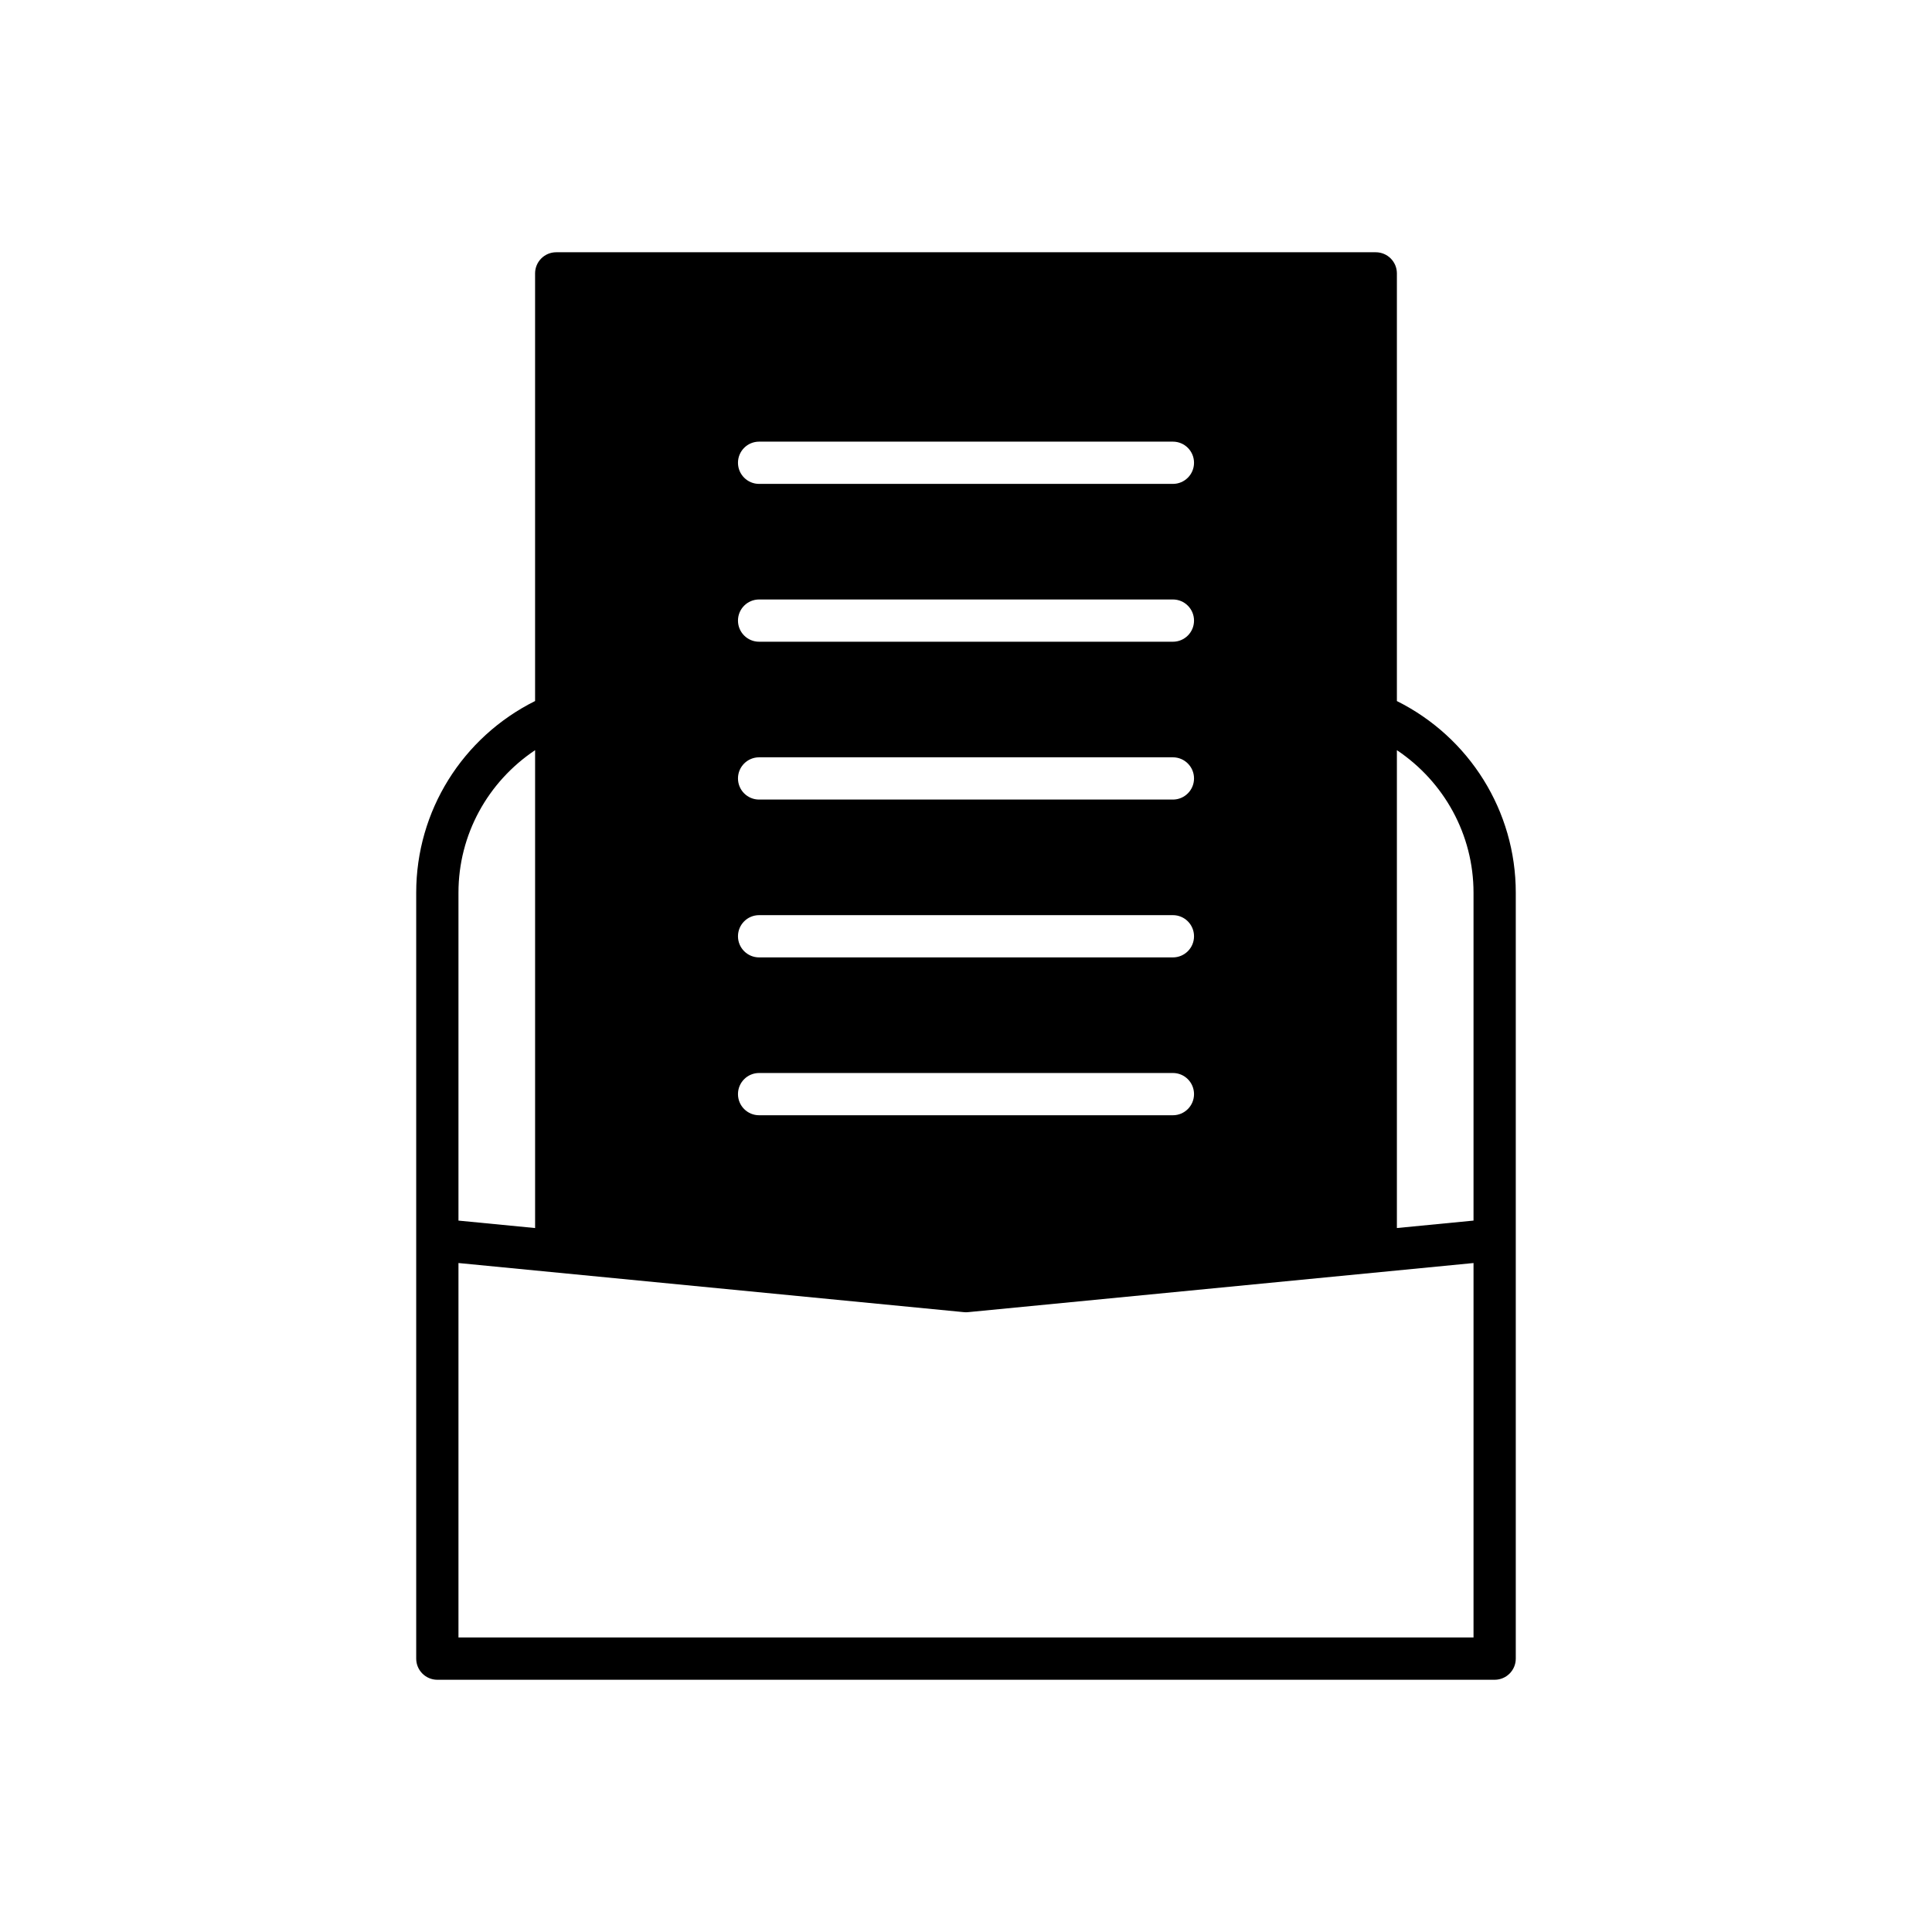
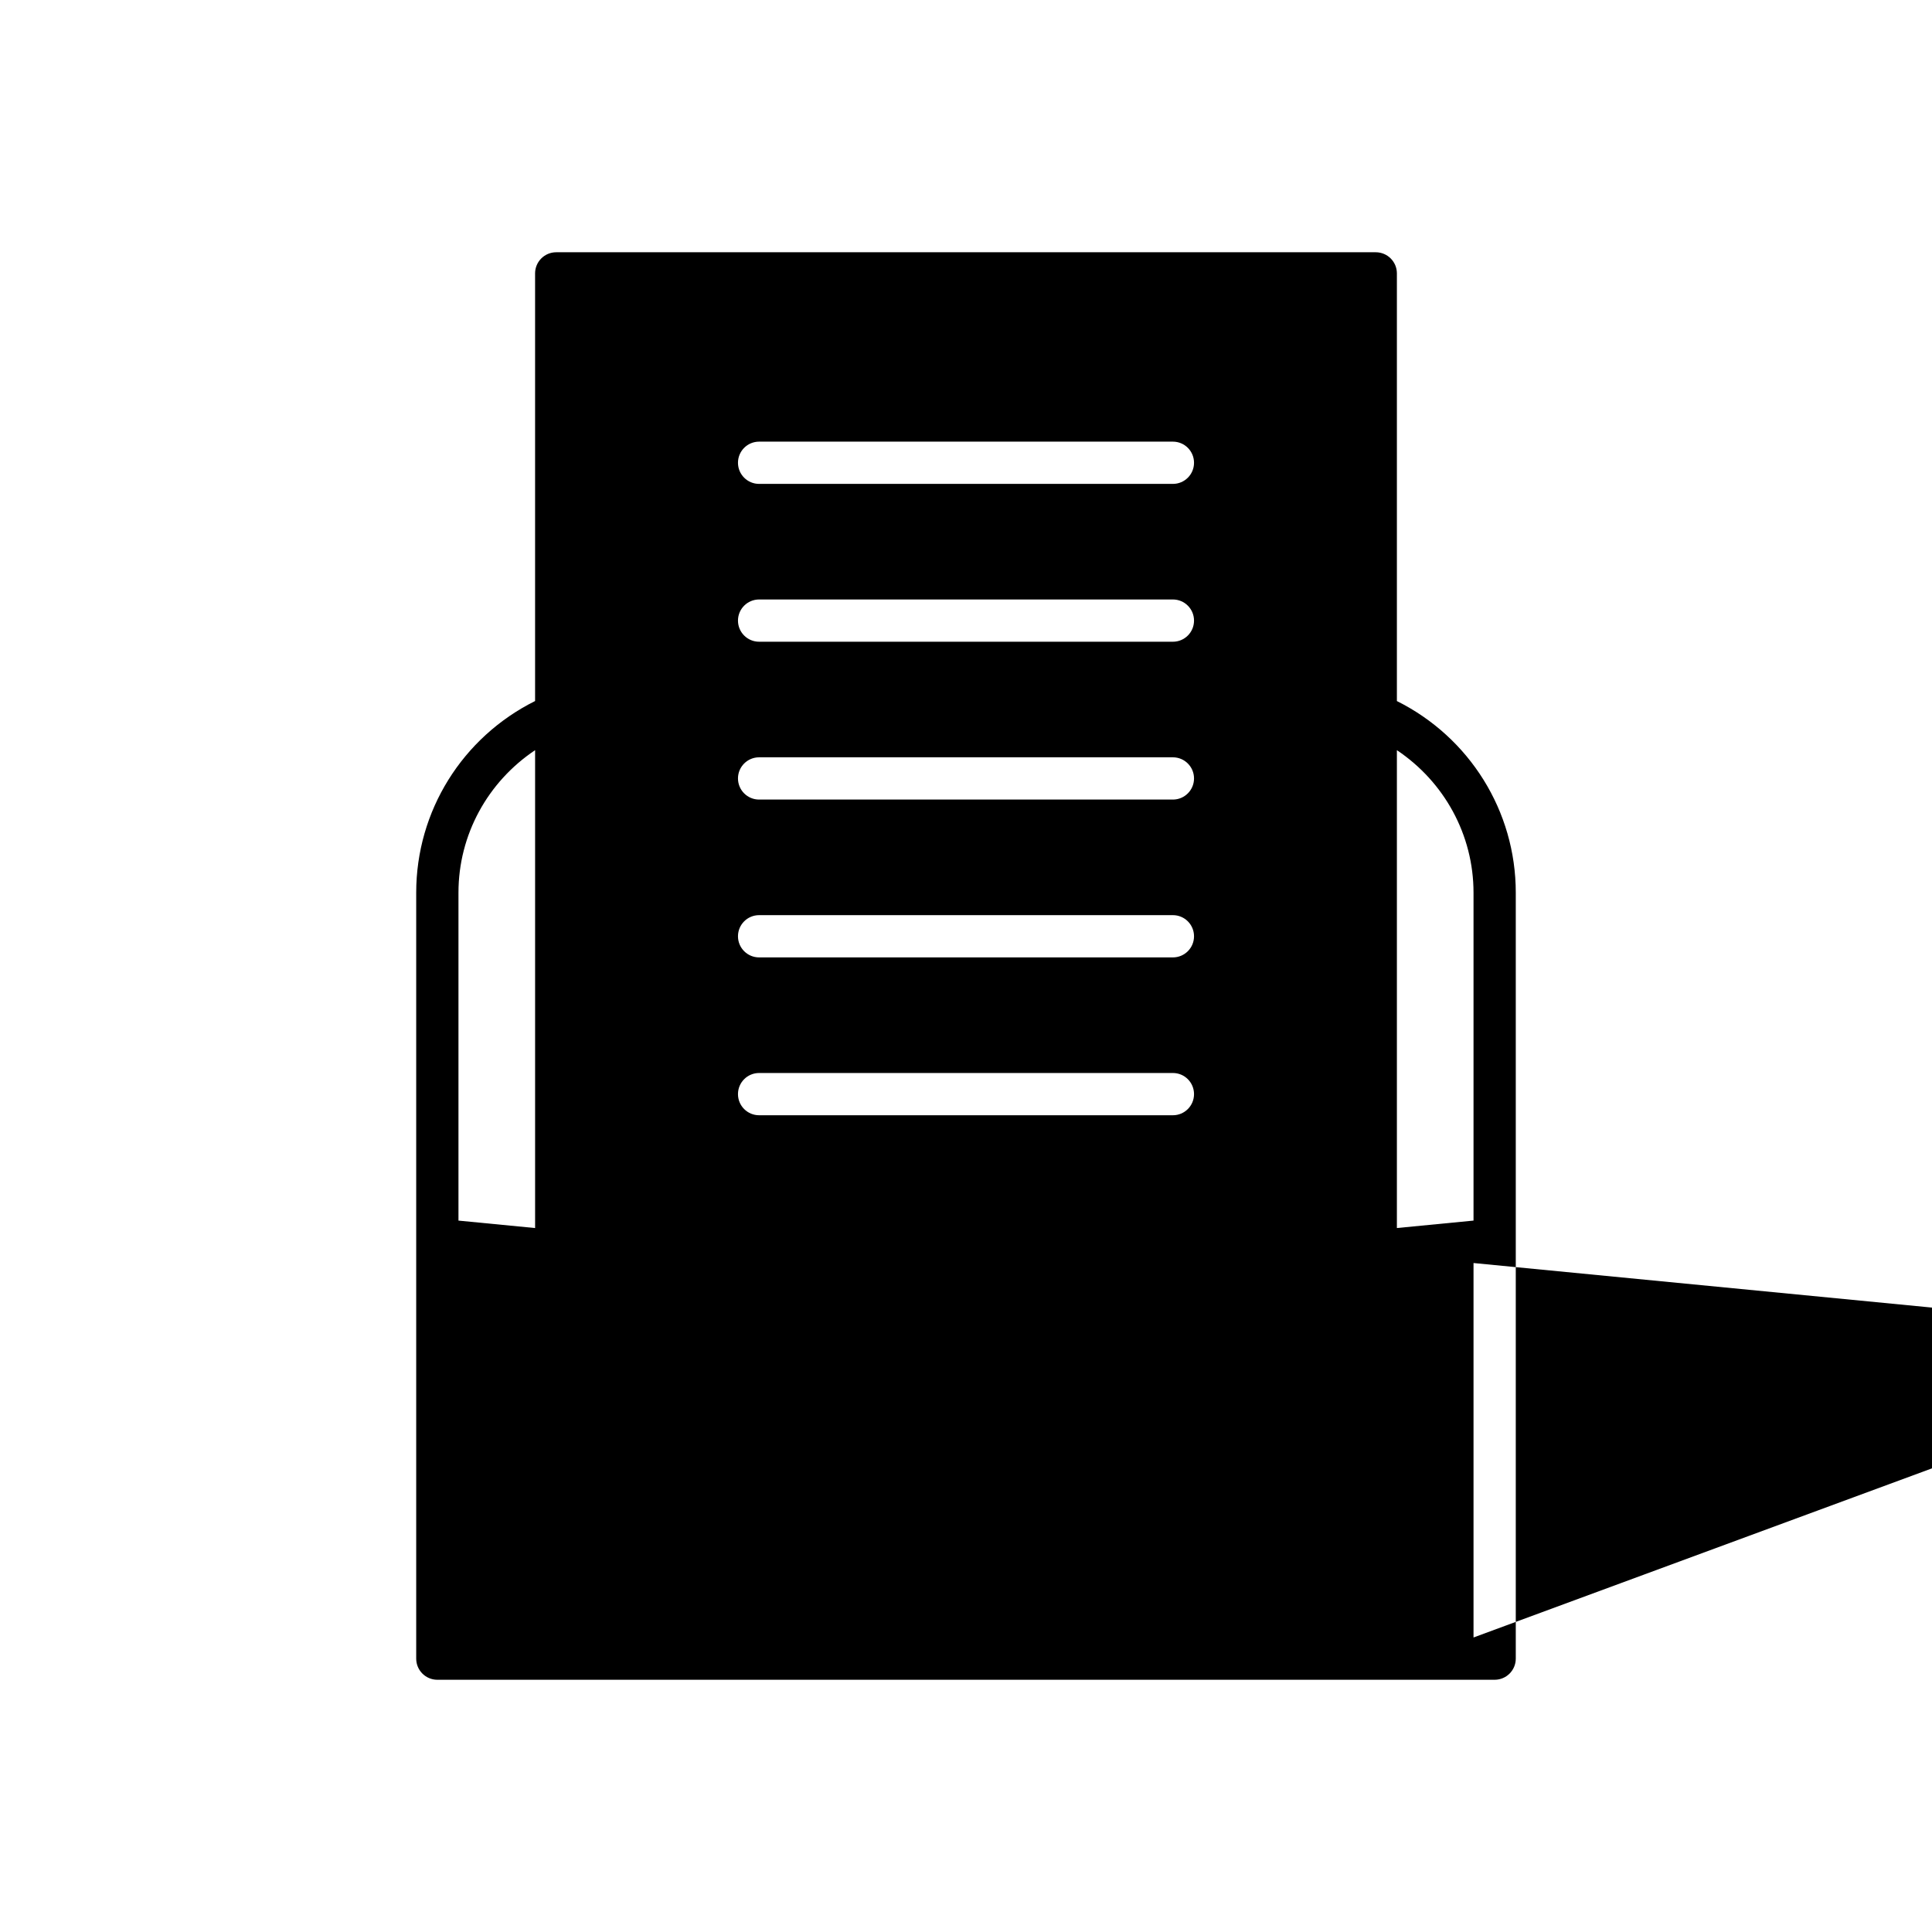
<svg xmlns="http://www.w3.org/2000/svg" fill="#000000" width="800px" height="800px" version="1.1" viewBox="144 144 512 512">
-   <path d="m514.19 329.79v-113.34c0-3.09-2.504-5.598-5.598-5.598h-217.19c-3.094 0-5.598 2.508-5.598 5.598v113.33c-19.25 9.602-31.504 29.129-31.504 50.777v203c0 3.09 2.504 5.598 5.598 5.598h280.2c3.094 0 5.598-2.508 5.598-5.598v-203c0-21.617-12.262-41.168-31.504-50.77zm-169.02-68.75h109.66c3.094 0 5.598 2.508 5.598 5.598 0 3.09-2.504 5.598-5.598 5.598h-109.66c-3.094 0-5.598-2.508-5.598-5.598 0-3.09 2.504-5.598 5.598-5.598zm0 41.828h109.66c3.094 0 5.598 2.508 5.598 5.598 0 3.09-2.504 5.598-5.598 5.598h-109.66c-3.094 0-5.598-2.508-5.598-5.598 0-3.09 2.504-5.598 5.598-5.598zm0 41.828h109.66c3.094 0 5.598 2.508 5.598 5.598 0 3.09-2.504 5.598-5.598 5.598h-109.66c-3.094 0-5.598-2.508-5.598-5.598 0-3.09 2.504-5.598 5.598-5.598zm0 41.828h109.66c3.094 0 5.598 2.508 5.598 5.598 0 3.09-2.504 5.598-5.598 5.598h-109.66c-3.094 0-5.598-2.508-5.598-5.598 0-3.09 2.504-5.598 5.598-5.598zm0 41.832h109.66c3.094 0 5.598 2.508 5.598 5.598 0 3.09-2.504 5.598-5.598 5.598h-109.66c-3.094 0-5.598-2.508-5.598-5.598 0-3.09 2.504-5.598 5.598-5.598zm-79.672-47.797c0-15.391 7.793-29.387 20.309-37.754v126.64l-20.309-1.973zm269 197.39h-269v-99.234l133.96 13.02c0.359 0.039 0.723 0.039 1.082 0l133.96-13.02zm0-110.48-20.309 1.973v-126.64c12.516 8.375 20.309 22.387 20.309 37.762z" />
+   <path d="m514.19 329.79v-113.34c0-3.09-2.504-5.598-5.598-5.598h-217.19c-3.094 0-5.598 2.508-5.598 5.598v113.33c-19.25 9.602-31.504 29.129-31.504 50.777v203c0 3.09 2.504 5.598 5.598 5.598h280.2c3.094 0 5.598-2.508 5.598-5.598v-203c0-21.617-12.262-41.168-31.504-50.77zm-169.02-68.75h109.66c3.094 0 5.598 2.508 5.598 5.598 0 3.09-2.504 5.598-5.598 5.598h-109.66c-3.094 0-5.598-2.508-5.598-5.598 0-3.09 2.504-5.598 5.598-5.598zm0 41.828h109.66c3.094 0 5.598 2.508 5.598 5.598 0 3.09-2.504 5.598-5.598 5.598h-109.66c-3.094 0-5.598-2.508-5.598-5.598 0-3.09 2.504-5.598 5.598-5.598zm0 41.828h109.66c3.094 0 5.598 2.508 5.598 5.598 0 3.09-2.504 5.598-5.598 5.598h-109.66c-3.094 0-5.598-2.508-5.598-5.598 0-3.09 2.504-5.598 5.598-5.598zm0 41.828h109.66c3.094 0 5.598 2.508 5.598 5.598 0 3.09-2.504 5.598-5.598 5.598h-109.66c-3.094 0-5.598-2.508-5.598-5.598 0-3.09 2.504-5.598 5.598-5.598zm0 41.832h109.66c3.094 0 5.598 2.508 5.598 5.598 0 3.09-2.504 5.598-5.598 5.598h-109.66c-3.094 0-5.598-2.508-5.598-5.598 0-3.09 2.504-5.598 5.598-5.598zm-79.672-47.797c0-15.391 7.793-29.387 20.309-37.754v126.64l-20.309-1.973zm269 197.39v-99.234l133.96 13.02c0.359 0.039 0.723 0.039 1.082 0l133.96-13.02zm0-110.48-20.309 1.973v-126.64c12.516 8.375 20.309 22.387 20.309 37.762z" />
</svg>